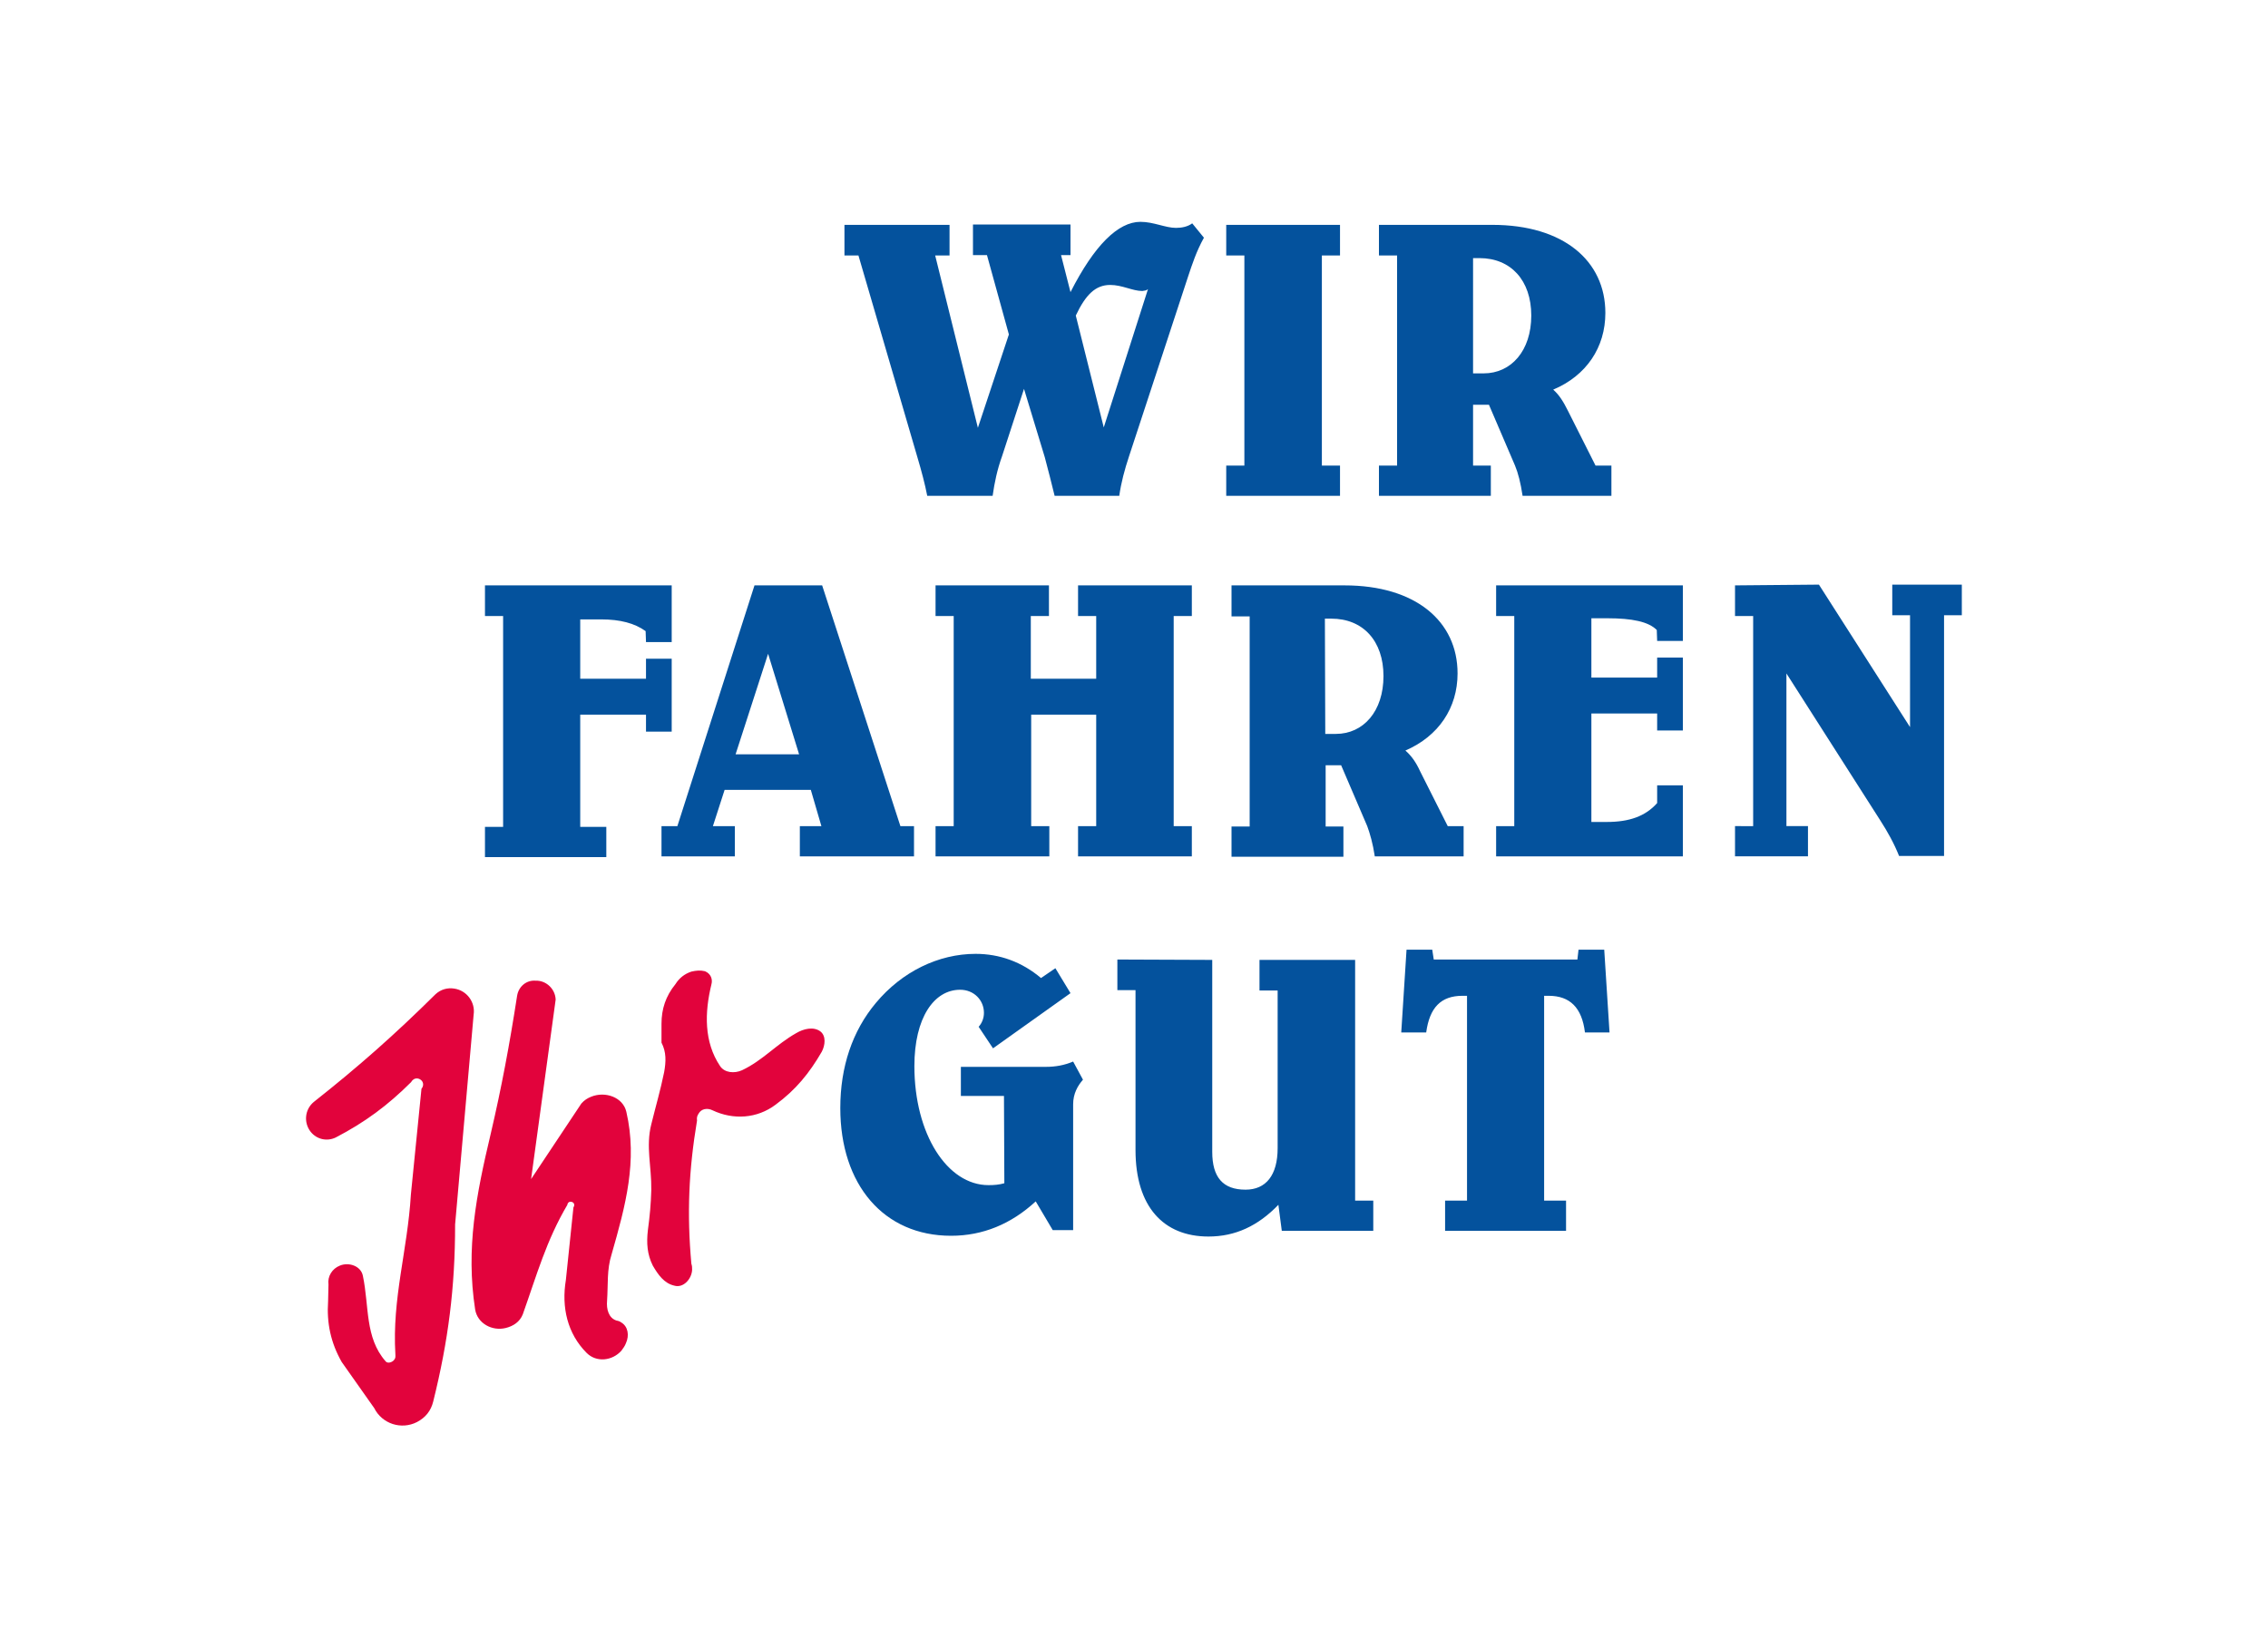
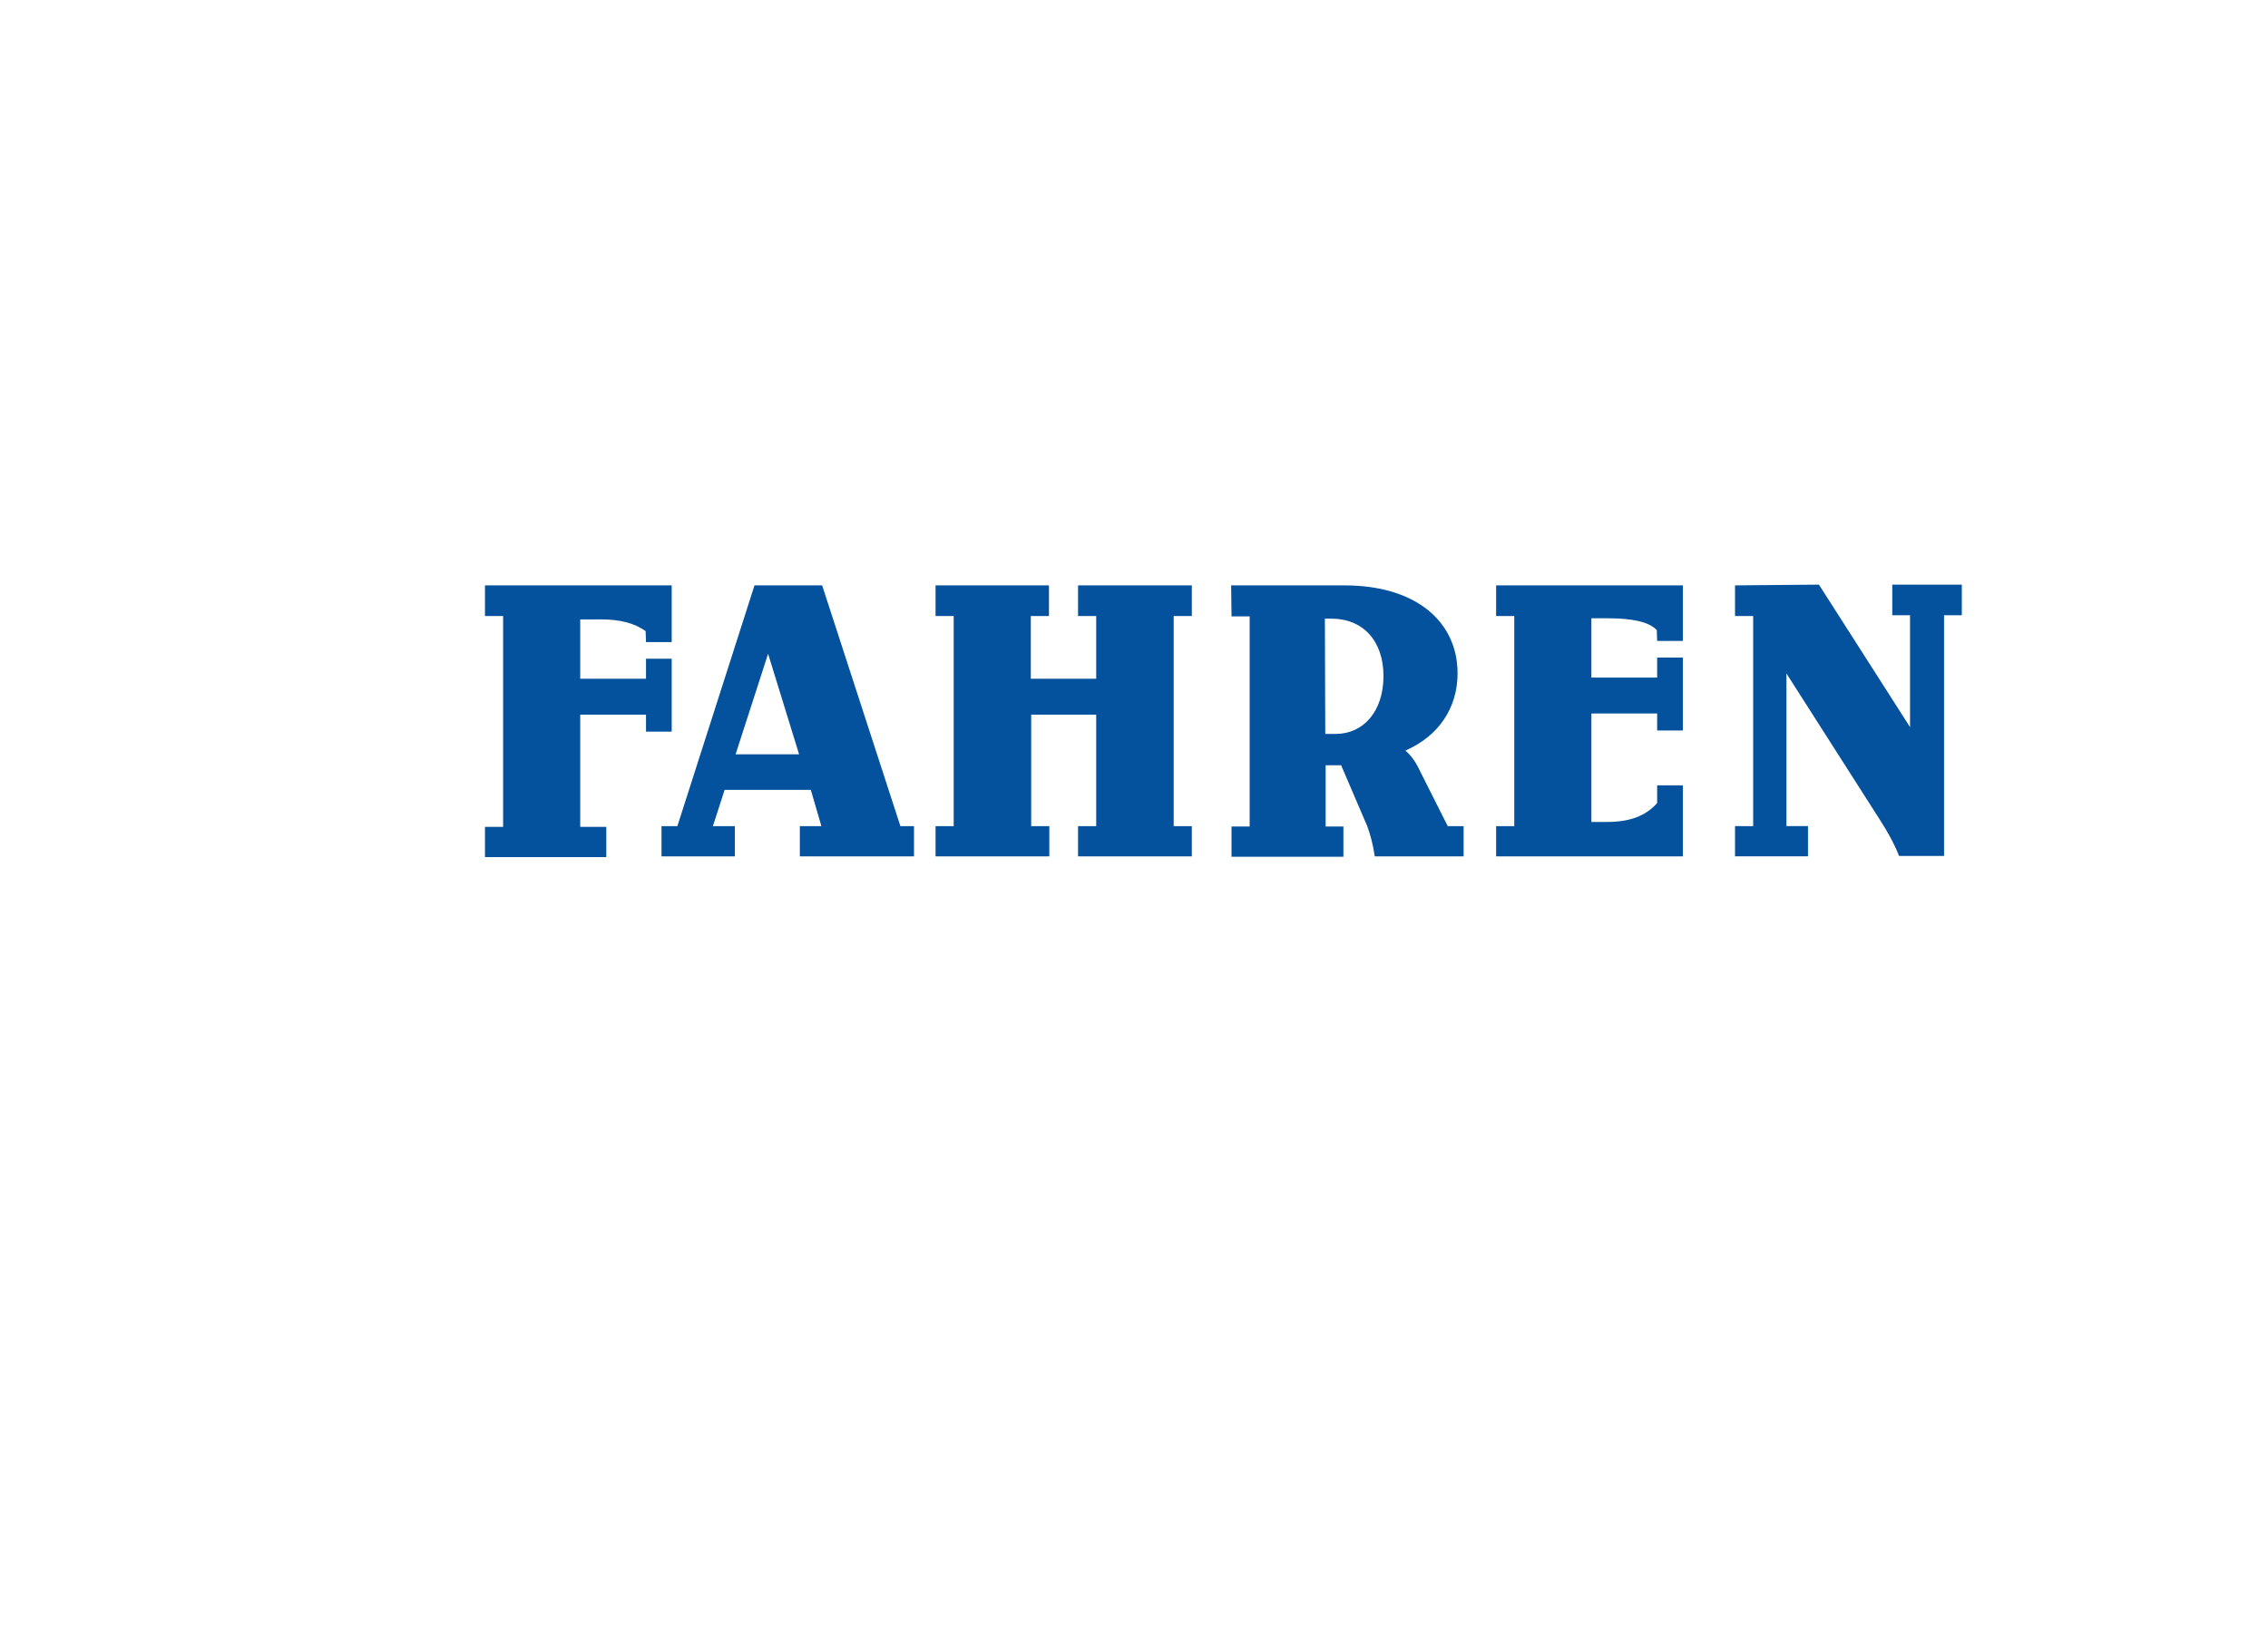
<svg xmlns="http://www.w3.org/2000/svg" version="1.1" id="Ebene_1" x="0px" y="0px" viewBox="0 0 600 436" style="enable-background:new 0 0 600 436;" xml:space="preserve">
  <style type="text/css">
	.st0{fill:#04529D;}
	.st1{fill:#E2033C;}
</style>
  <g>
-     <path class="st0" d="M315.4,59.1c-1.2,0.9-2.8,1.2-4.3,1.2c-2.8,0-5.9-1.6-9.4-1.6c-5.9,0-12.2,6.2-18.5,18.6l-2.5-9.8h2.5v-8.1   h-25.8v8.1h3.7l5.8,21l-8.2,24.7l-11.3-45.6h3.8v-8.1h-27.8v8.1h3.7l15.6,53.4c1.1,3.7,2,7.1,2.6,10.2h17.3   c0.5-3.5,1.2-6.9,2.5-10.5l5.8-17.8l5.5,18.1c0.9,3.4,1.8,6.9,2.6,10.2h17.1c0.5-3.5,1.4-6.9,2.6-10.5l15.6-47.5   c1.1-3.3,2.2-6.7,4.2-10.3L315.4,59.1 M303.7,76.5l-11.7,36.6l-7.4-29.6c2.6-5.5,5.2-8.1,9.1-8.1c3.2,0,5.9,1.6,8.5,1.6   C302.8,76.9,303.3,76.9,303.7,76.5z M324.4,59.5h30.1v8.1h-4.8v55.6h4.8v8h-30.1v-8h4.8V67.6h-4.8V59.5 M364.8,59.5v8.1h4.8v55.6   h-4.8v8h29.6v-8h-4.7v-16.1h4.2l6.9,16.1c0.8,1.9,1.5,4.6,2,8h23.5v-8h-4.2l-7.3-14.5c-1.2-2.4-2.3-4.2-3.9-5.6   c8.8-3.7,13.8-11.2,13.8-20.3c0-13.8-11.1-23.3-29.9-23.3L364.8,59.5 M389.7,68.3h1.7c8.3,0,13.7,5.9,13.7,15.2   s-5.3,15.3-12.6,15.3h-2.8L389.7,68.3z" />
-     <path class="st0" d="M128.3,154.9h49.4v15h-6.8l-0.1-2.9c-2.9-2.1-6.8-3.1-11.7-3.1h-5.6v15.7h17.4v-5.3h6.8v19.3h-6.8v-4.5h-17.4   v29.7h6.9v8h-32.1v-8h4.8V163h-4.8V154.9 M199.6,154.9h17.9l20.7,63.7h3.6v8h-30.2v-8h5.7l-2.8-9.6h-22.8l-3.1,9.6h5.8v8H175v-8   h4.2L199.6,154.9 M194.6,199.6h16.8l-8.2-26.6L194.6,199.6z M247.5,154.9v8.1h4.8v55.6h-4.8v8h30.1v-8h-4.8v-29.5H290v29.5h-4.8v8   h30.1v-8h-4.8V163h4.8v-8.1h-30.1v8.1h4.8v16.6h-17.3V163h4.8v-8.1L247.5,154.9 M325.7,154.9h30c18.8,0,29.9,9.5,29.9,23.3   c0,9.1-5,16.6-13.8,20.4c1.6,1.4,2.8,3.1,3.9,5.5l7.3,14.5h4.2v8h-23.5c-0.5-3.4-1.3-6.1-2-8l-6.9-16.1h-4.1v16.2h4.7v8h-29.6v-8   h4.8v-55.6h-4.8v-8.2 M350.6,194.2h2.8c7.3,0,12.6-6,12.6-15.3s-5.4-15.2-13.8-15.2h-1.7L350.6,194.2z M445.2,154.9h-49.4v8.1h4.8   v55.6h-4.8v8h49.4v-18.8h-6.8v4.7c-3.1,3.5-7.4,5-13.3,5H421v-28.7h17.4v4.5h6.8v-19.3h-6.8v5.3H421v-15.7h4.2   c6.6,0,10.9,0.9,13.1,3.1l0.1,2.9h6.8L445.2,154.9 M459,154.9v8.1h4.8v55.6H459v8h19.3v-8h-5.7v-40.4l24.9,39   c1.8,2.8,3.6,6,4.9,9.3h11.9v-63.7h4.7v-8.1h-18.4v8.1h4.7v29.6l-24.1-37.7L459,154.9" />
-     <path class="st0" d="M265.6,290h-11.4v-7.7h22.5c2.5,0,4.8-0.4,7.2-1.4l2.6,4.8c-1.4,1.6-2.6,3.7-2.6,6.5v33.3h-5.4l-4.5-7.6   c-6.5,6-14,9.1-22.4,9.1c-17.8,0-29.3-13.5-29.3-33.8c0-10.9,3.2-20.4,9.4-27.8c6.9-8.3,16.6-13,26.4-13c6.3,0,12.2,2.1,17.3,6.4   l3.8-2.6l4,6.6l-20.5,14.6l-3.8-5.7c0.9-1,1.4-2.3,1.4-3.7c0-3.3-2.6-6.1-6.3-6.1c-6.9,0-12.1,7.4-12.1,20.2   c0,18,8.7,31.5,19.6,31.5c1.5,0,2.8-0.1,4.2-0.5L265.6,290 M295.6,253.9v8.1h4.8v42.3c0,15,7.4,22.9,19.3,22.9   c7.1,0,13.1-2.8,18.5-8.4l0.9,6.9h24.2v-8h-4.8v-63.7h-25.3v8.1h4.8v41.7c0,7.2-3.1,11-8.5,11c-6,0-8.8-3.3-8.8-10v-50.8   L295.6,253.9 M372.1,251.3l-1.4,21.9h6.6c0.9-6.6,3.9-9.7,9.6-9.7h1.2v54.2h-5.8v8h32v-8h-5.8v-54.2h1.2c5.6,0,8.8,3.1,9.6,9.7h6.5   l-1.4-21.9h-6.8l-0.3,2.6h-38l-0.4-2.6L372.1,251.3" />
-     <path class="st1" d="M83,291.6c-2.4,2-2.7,5.5-0.8,7.9c1.6,2,4.3,2.6,6.6,1.5c7.7-4,13.8-8.5,20-14.7c0.1-0.1,0.1-0.3,0.3-0.4   c0.6-0.7,1.6-0.7,2.3-0.1s0.7,1.6,0.1,2.3l-2.8,28c-0.9,14.9-5,27.4-4.1,42.3c0,0.5,0.1,0.9-0.3,1.4c-0.5,0.7-1.8,1.1-2.3,0.4   c-5.5-6.3-4.3-14.5-6-22.6c-0.5-2.6-3.7-3.7-6.1-2.7c-2,0.8-3.3,2.8-3,5l-0.1,4.4c-0.4,5.8,0.7,11,3.6,16.1l8.6,12.2   c2.1,4.2,7.2,5.8,11.3,3.7c2.3-1.2,3.7-3,4.3-5.4c4-16.1,5.8-30.2,5.8-46.9l4.9-55.5c0.5-3.3-1.8-6.4-5.1-6.9   c-1.8-0.3-3.6,0.2-5,1.5C104.5,273.7,94.9,282.2,83,291.6 M136.8,263.5c-2,12.9-4.1,24.2-7,36.6c-3.8,16-6.6,30.2-4.1,46.4   c0.6,3.7,4.5,5.8,8.1,4.9c2-0.5,3.7-1.6,4.5-3.6c3.7-10.4,6.2-19.5,11.8-29c0-0.2,0.1-0.4,0.2-0.5c0.3-0.4,0.9-0.4,1.3-0.1   c0.4,0.3,0.4,0.9,0.1,1.3l-2,19.2c-1.2,7.2,0.4,14.2,5.5,19.3c2.6,2.6,6.8,2.1,9.2-0.6c0.5-0.7,0.9-1.2,1.2-2   c0.9-2,0.6-4.4-1.3-5.5c-0.4-0.3-0.8-0.4-1.3-0.5c-2-0.7-2.6-3-2.4-5.2c0.3-4.4-0.1-8.2,1.2-12.3c3.7-12.9,6.9-24.7,3.9-37.7   c-0.9-3.9-5.6-5.5-9.3-4c-1,0.4-1.8,0.9-2.6,1.8l-13.3,20l6.5-47.5c-0.1-2.8-2.5-5.1-5.3-5C139.3,259.3,137.2,261,136.8,263.5z    M175,270.9v5c1.3,2.5,1.2,5,0.7,7.8c-1,4.9-2.2,8.9-3.4,13.8c-1.5,5.9,0.1,11.2,0,17.4c-0.1,3.7-0.4,6.9-0.9,10.6   c-0.4,3.4-0.2,6.4,1.3,9.4c1.4,2.4,3,4.7,5.7,5.3c2.4,0.7,4.6-1.8,4.7-4.2c0-0.6,0-1-0.2-1.6c-1.2-13.3-0.7-24.7,1.5-37.9   c-0.1-0.7,0-1.2,0.4-1.8c0.7-1.3,2.3-1.6,3.7-0.9c5.5,2.6,11.8,2.2,16.7-1.5c5.3-3.9,8.9-8.3,12.2-14c0.9-1.7,1.2-4.2-0.4-5.4   c-1.8-1.3-4.4-0.7-6.4,0.5c-5.3,3-8.8,7.2-14.3,9.8c-2,0.9-4.6,0.7-5.8-1.1c-4.3-6.4-4.1-14.2-2.3-21.6c0.4-1.4-0.2-2.8-1.5-3.4   c-0.1,0-0.1-0.1-0.2-0.1c-1.2-0.3-2.3-0.2-3.6,0.1c-1.8,0.6-3.2,1.7-4.2,3.3C176.1,263.6,175,267,175,270.9z" />
+     <path class="st0" d="M128.3,154.9h49.4v15h-6.8l-0.1-2.9c-2.9-2.1-6.8-3.1-11.7-3.1h-5.6v15.7h17.4v-5.3h6.8v19.3h-6.8v-4.5h-17.4   v29.7h6.9v8h-32.1v-8h4.8V163h-4.8V154.9 M199.6,154.9h17.9l20.7,63.7h3.6v8h-30.2v-8h5.7l-2.8-9.6h-22.8l-3.1,9.6h5.8v8H175v-8   h4.2L199.6,154.9 M194.6,199.6h16.8l-8.2-26.6L194.6,199.6z M247.5,154.9v8.1h4.8v55.6h-4.8v8h30.1v-8h-4.8v-29.5H290v29.5h-4.8v8   h30.1v-8h-4.8V163h4.8v-8.1h-30.1v8.1h4.8v16.6h-17.3V163h4.8v-8.1L247.5,154.9 M325.7,154.9h30c18.8,0,29.9,9.5,29.9,23.3   c0,9.1-5,16.6-13.8,20.4c1.6,1.4,2.8,3.1,3.9,5.5l7.3,14.5h4.2v8h-23.5c-0.5-3.4-1.3-6.1-2-8l-6.9-16.1h-4.1v16.2h4.7v8h-29.6v-8   h4.8v-55.6h-4.8M350.6,194.2h2.8c7.3,0,12.6-6,12.6-15.3s-5.4-15.2-13.8-15.2h-1.7L350.6,194.2z M445.2,154.9h-49.4v8.1h4.8   v55.6h-4.8v8h49.4v-18.8h-6.8v4.7c-3.1,3.5-7.4,5-13.3,5H421v-28.7h17.4v4.5h6.8v-19.3h-6.8v5.3H421v-15.7h4.2   c6.6,0,10.9,0.9,13.1,3.1l0.1,2.9h6.8L445.2,154.9 M459,154.9v8.1h4.8v55.6H459v8h19.3v-8h-5.7v-40.4l24.9,39   c1.8,2.8,3.6,6,4.9,9.3h11.9v-63.7h4.7v-8.1h-18.4v8.1h4.7v29.6l-24.1-37.7L459,154.9" />
  </g>
</svg>